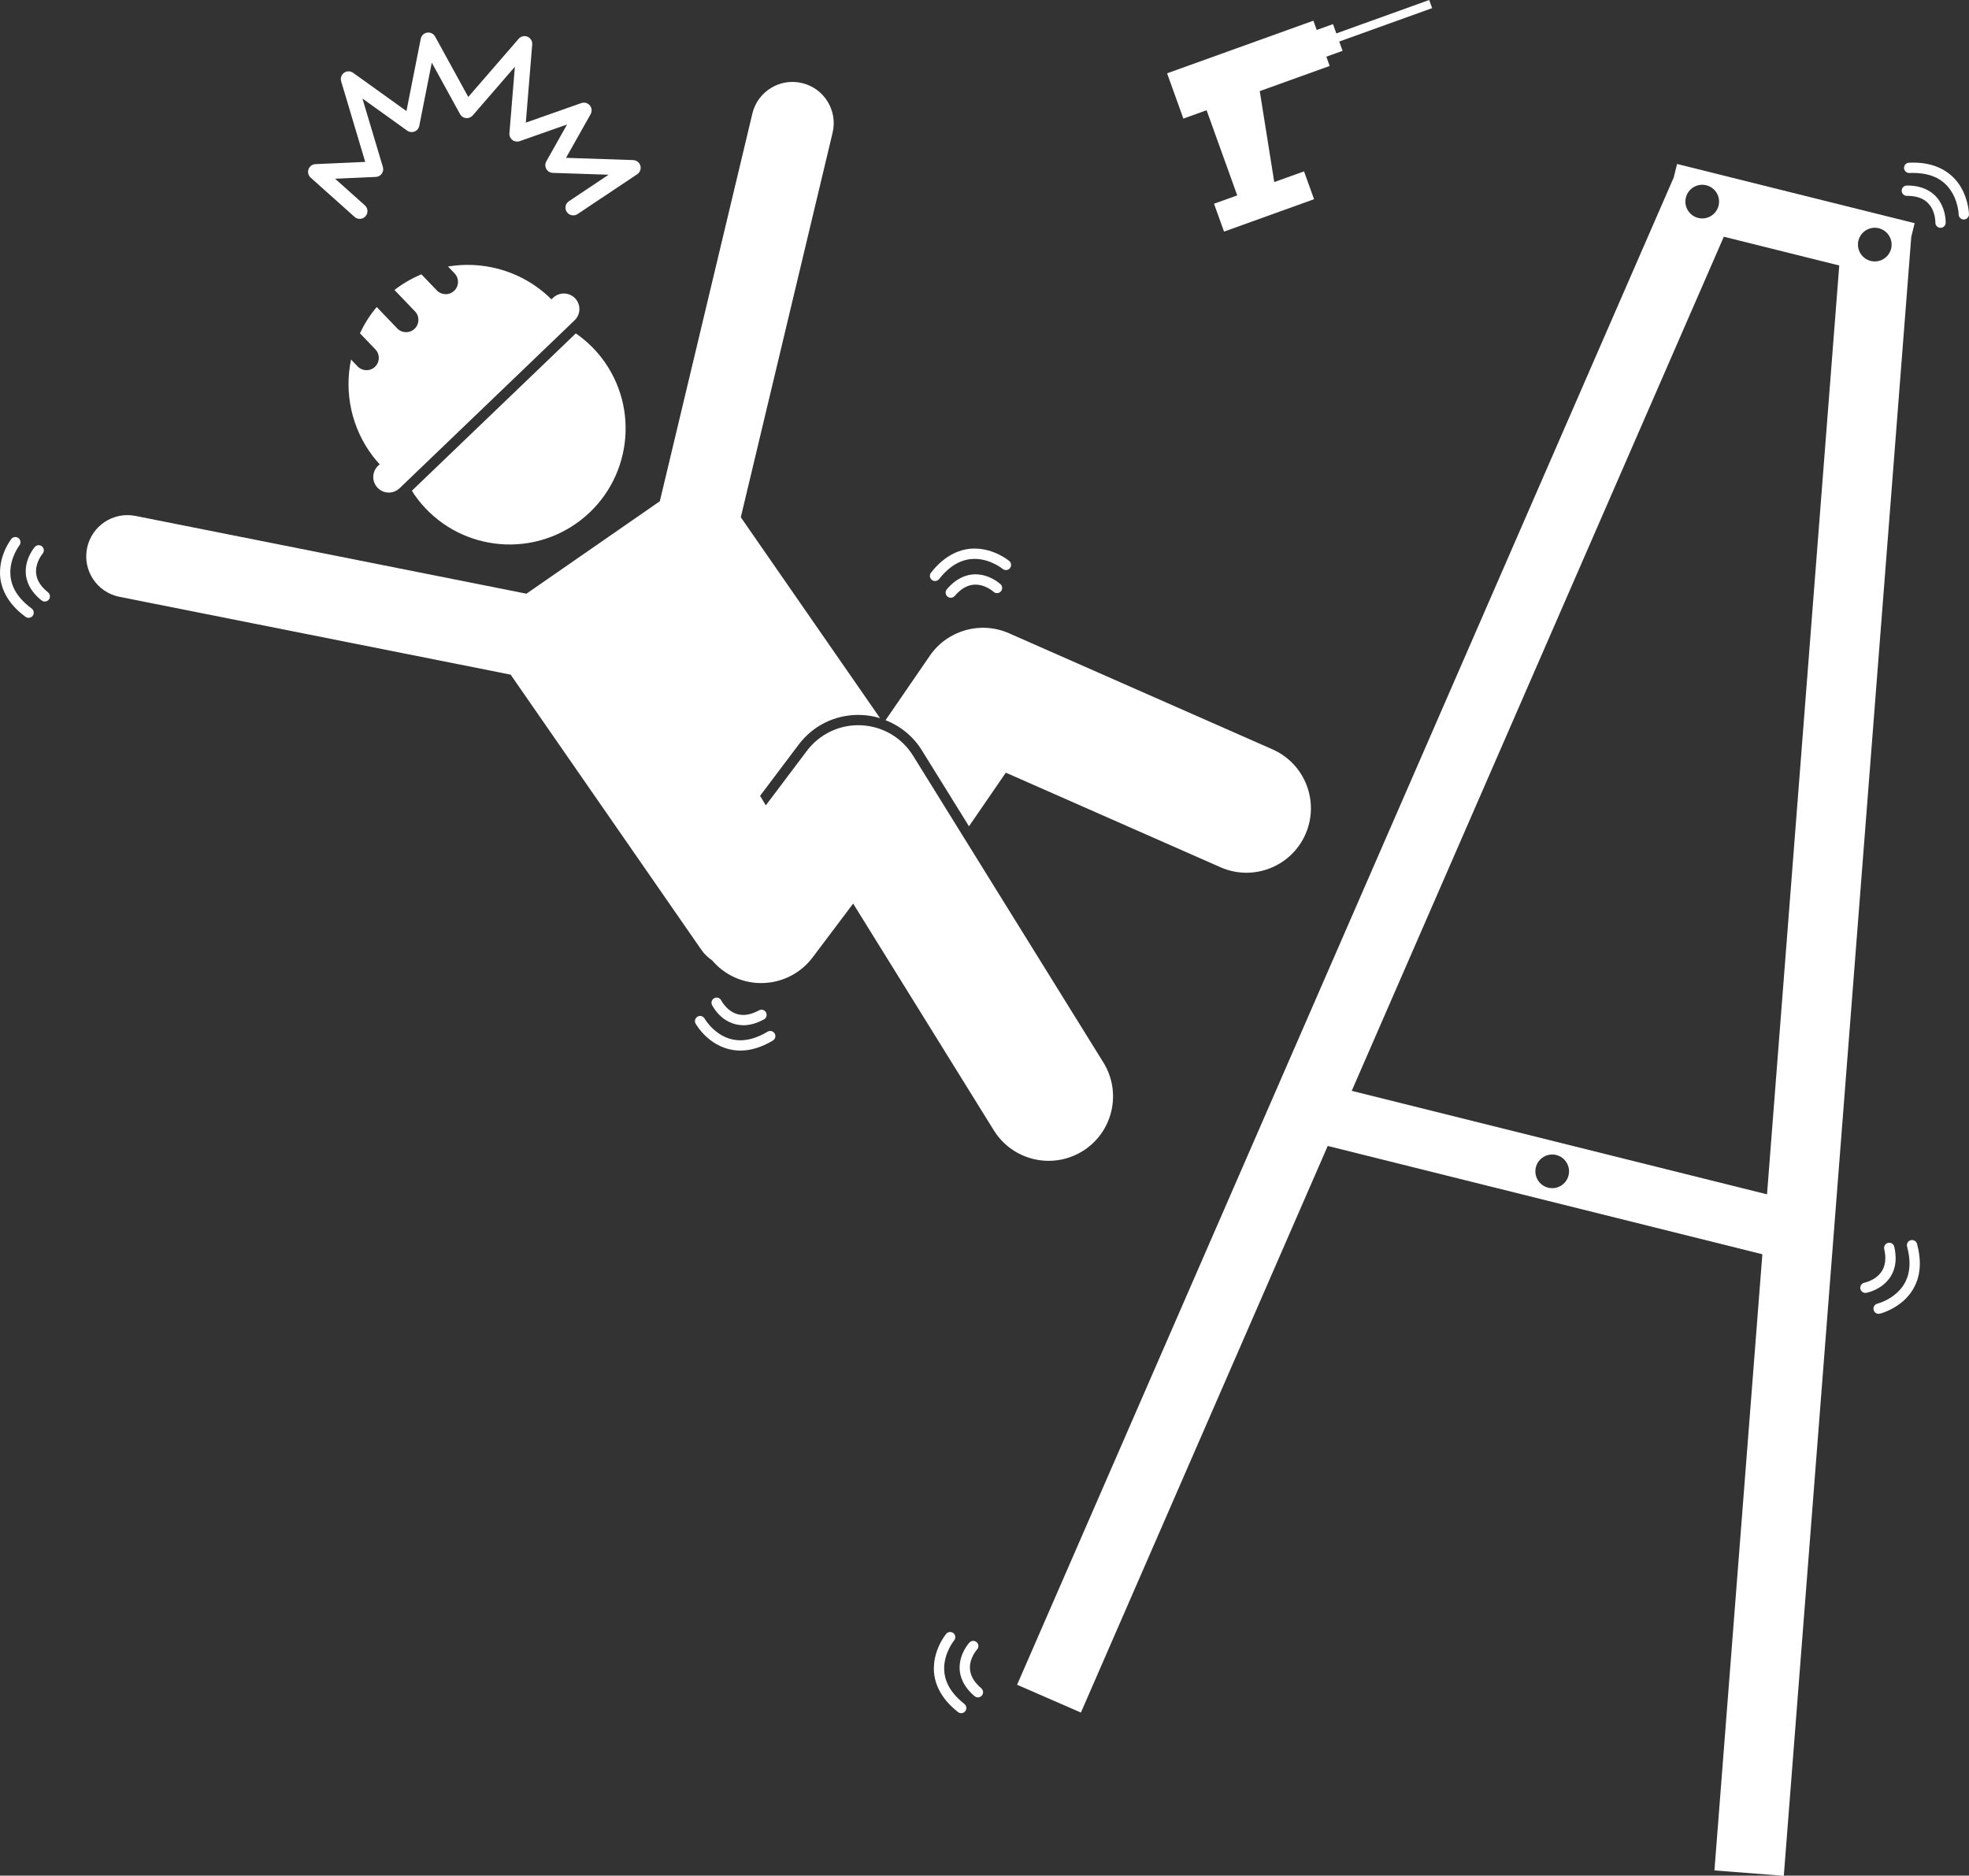
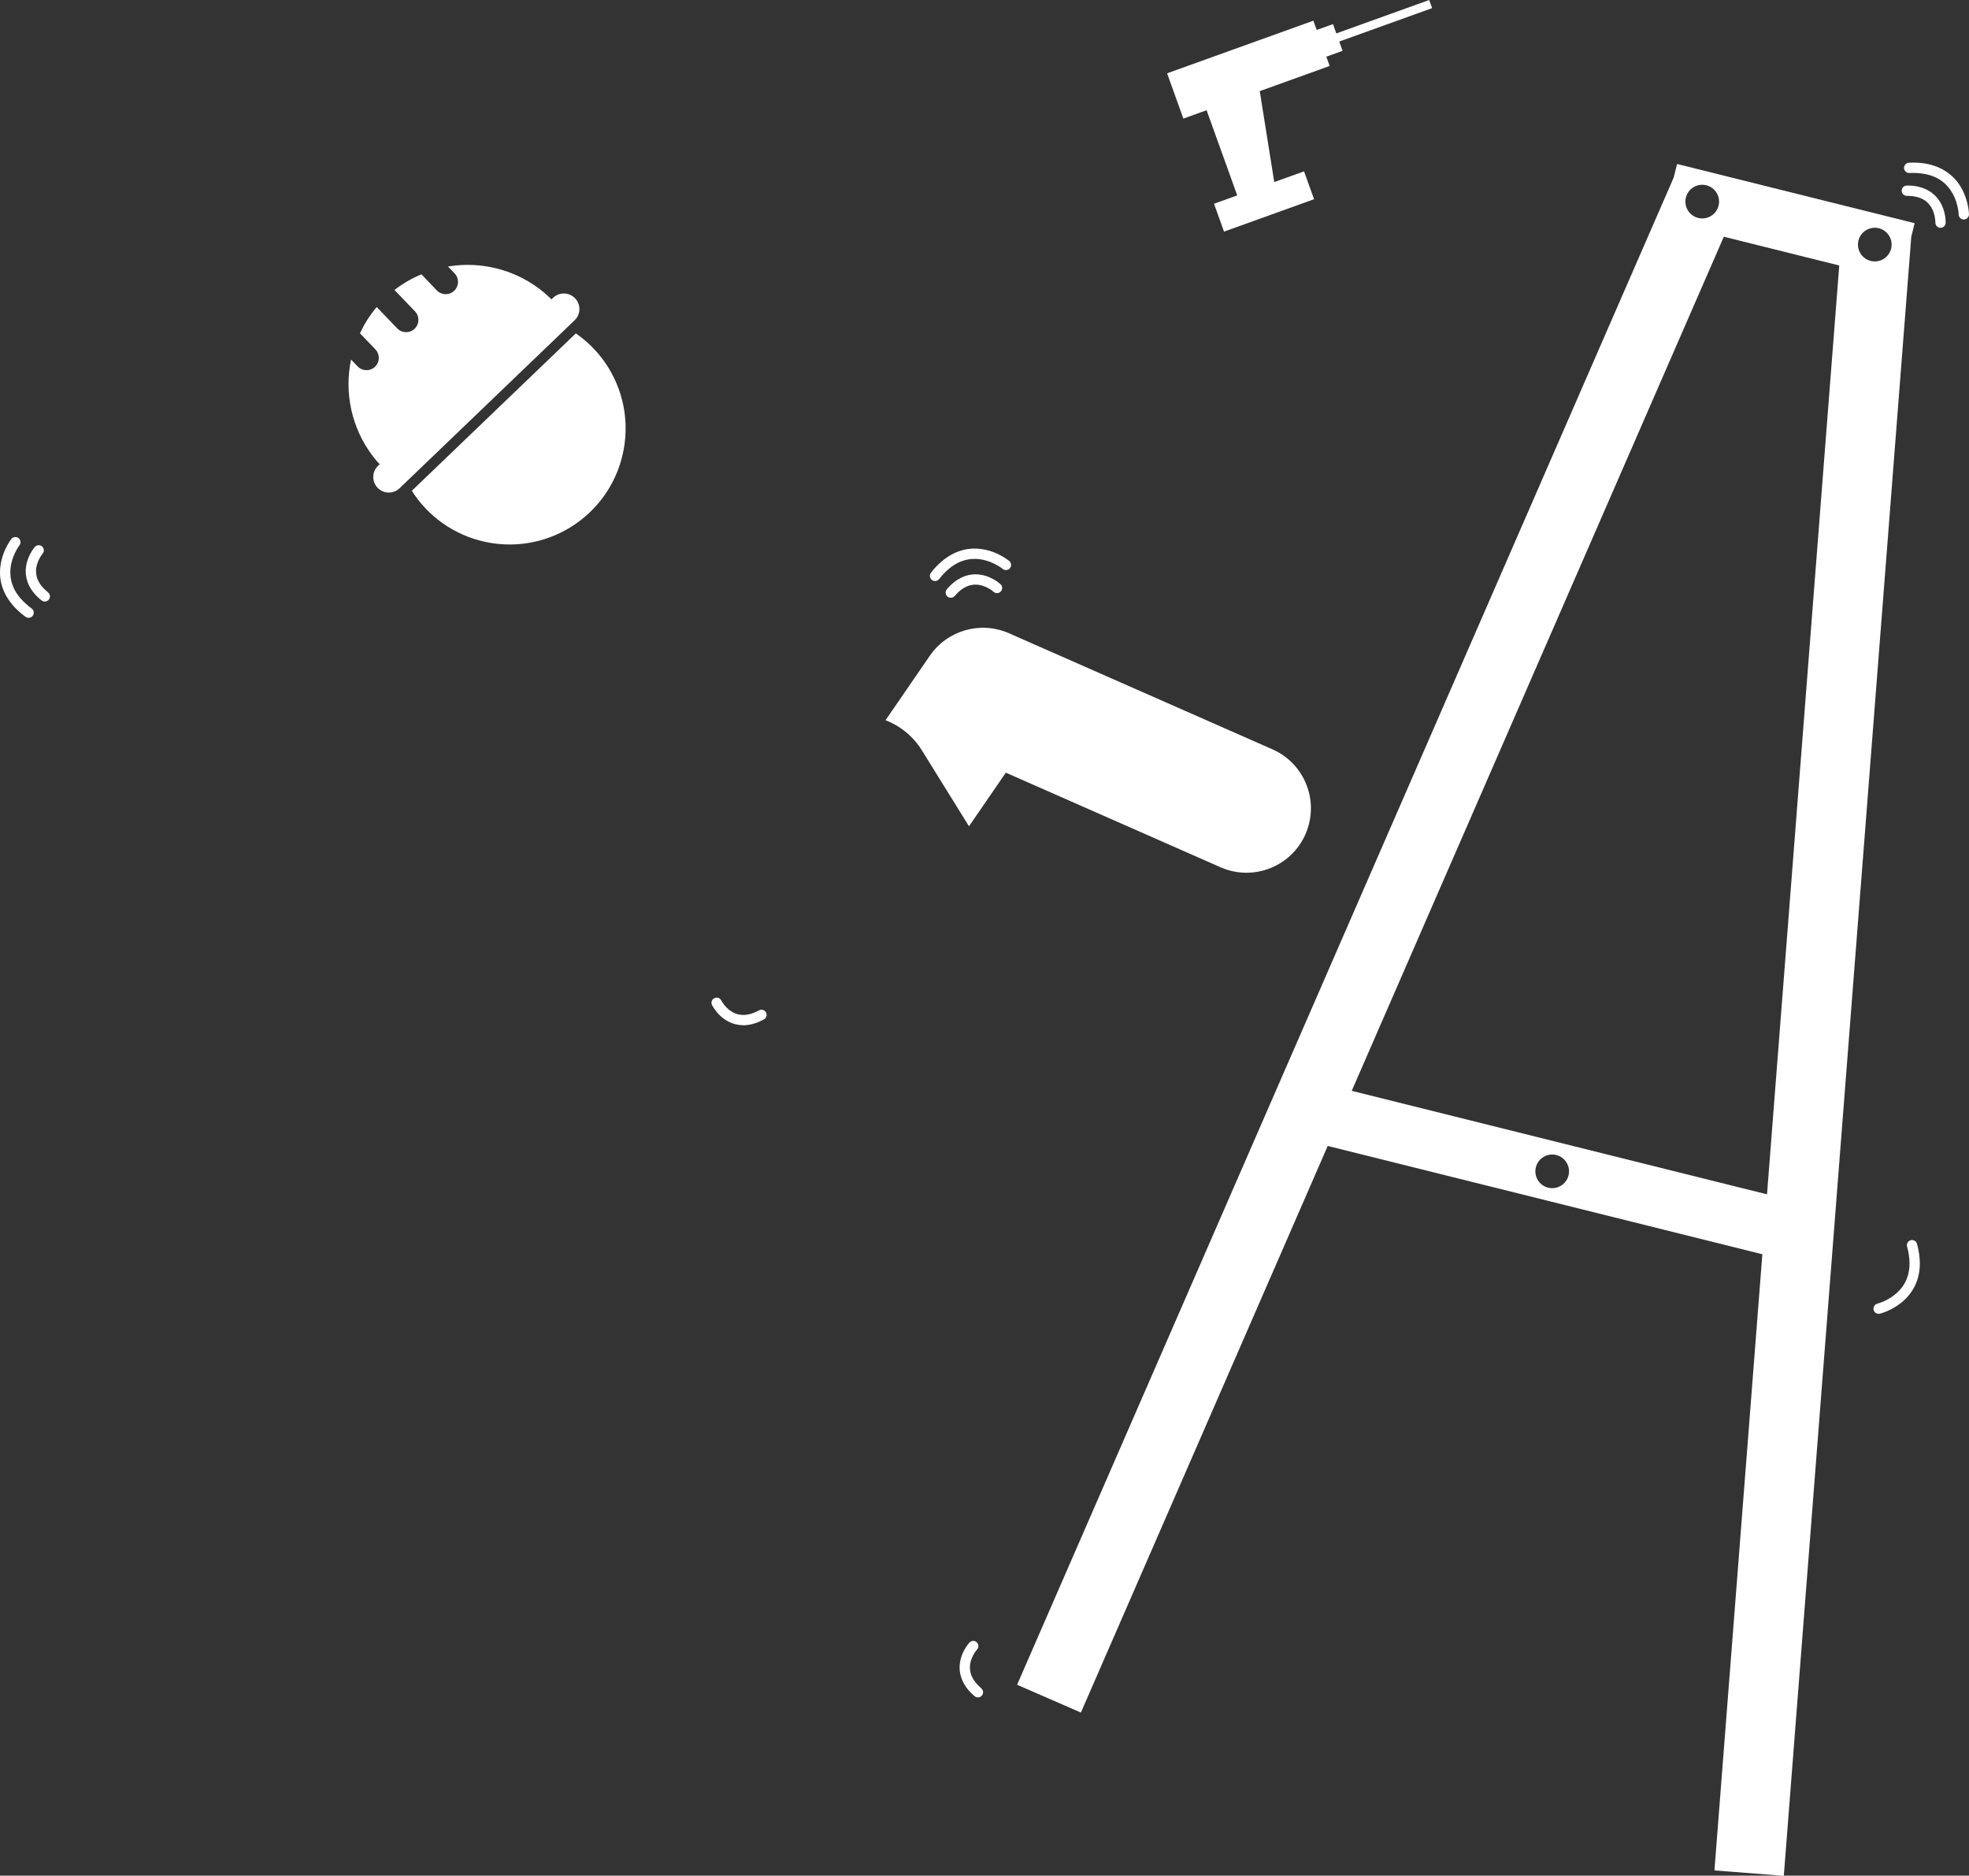
<svg xmlns="http://www.w3.org/2000/svg" fill="#ffffff" height="363.9" preserveAspectRatio="xMidYMid meet" version="1" viewBox="-0.0 0.0 382.0 363.9" width="382" zoomAndPan="magnify">
  <rect x="-0.0" y="0.0" width="382.0" height="363.9" fill="#333333" stroke="none" />
  <g id="change1_1">
    <path d="M371.457,43.301l-46.092-11.486l-0.652,2.621L197.324,326.867l12.377,5.392l47.887-109.93l84.322,21.014l-9.297,119.545 l13.459,1.047l24.73-318.009L371.457,43.301z M364.512,44.287c1.75,0.437,2.815,2.207,2.379,3.959 c-0.435,1.749-2.209,2.814-3.959,2.379c-1.75-0.437-2.814-2.209-2.379-3.959C360.99,44.916,362.762,43.852,364.512,44.287z M331.035,35.945c1.75,0.436,2.816,2.207,2.379,3.958c-0.436,1.749-2.207,2.815-3.957,2.38c-1.752-0.437-2.816-2.209-2.381-3.959 C327.514,36.573,329.285,35.51,331.035,35.945z M304.307,228.046c-0.435,1.749-2.207,2.815-3.957,2.379 c-1.75-0.436-2.816-2.209-2.379-3.958c0.435-1.749,2.207-2.815,3.957-2.379C303.678,224.524,304.744,226.297,304.307,228.046z M262.244,211.639l72.189-165.713l22.395,5.581l-14.014,180.209L262.244,211.639z" fill="inherit" />
    <path d="M277.277 0L259.256 6.483 258.608 4.68 255.453 5.814 254.807 4.014 226.424 14.224 229.584 23.008 234.088 21.388 240.031 37.908 235.526 39.528 237.471 44.934 254.938 38.65 252.992 33.246 247.215 35.324 244.402 17.677 257.967 12.798 257.319 10.998 260.471 9.863 259.822 8.06 277.846 1.577z" fill="inherit" />
    <path d="M80.381,95.953c7.08,10.214,21.098,12.754,31.311,5.674c10.213-7.079,12.754-21.096,5.676-31.309 c-1.576-2.273-3.508-4.143-5.654-5.635L79.914,95.202C80.074,95.451,80.211,95.708,80.381,95.953z" fill="inherit" />
    <path d="M73.342,90.373c-1.201,1.154-1.24,3.064-0.086,4.266c1.154,1.204,3.064,1.241,4.266,0.087l5.313-5.099l28.354-27.209 l-0.002-0.003l0.291-0.279c1.203-1.151,1.244-3.061,0.09-4.266c-1.154-1.201-3.064-1.24-4.27-0.088l-0.313,0.3 c-0.477-0.473-0.965-0.931-1.473-1.354c-5.297-4.412-12.123-6.102-18.594-5.024l1.273,1.328c0.914,0.951,0.885,2.464-0.068,3.378 c-0.951,0.913-2.463,0.882-3.377-0.069l-2.994-3.121c-1.832,0.773-3.596,1.771-5.223,3.04l3.98,4.147 c0.914,0.951,0.883,2.462-0.068,3.376c-0.953,0.913-2.463,0.882-3.377-0.069l-3.979-4.146c-1.336,1.573-2.406,3.293-3.254,5.094 l2.994,3.119c0.914,0.951,0.885,2.463-0.068,3.377c-0.951,0.914-2.463,0.881-3.375-0.07l-1.275-1.33 c-1.344,6.421,0.063,13.309,4.252,18.784c0.404,0.526,0.842,1.033,1.297,1.531L73.342,90.373z" fill="inherit" />
    <path d="M178.84,145.559l9.15,14.75l7.148-10.402l41.648,18.352c6.316,2.783,13.695-0.08,16.478-6.398 c2.783-6.318-0.082-13.697-6.398-16.48l-51.125-22.526c-5.49-2.42-11.943-0.587-15.342,4.359l-8.596,12.511 C174.68,140.851,177.168,142.863,178.84,145.559z" fill="inherit" />
-     <path d="M138.139,186.303c0.59,0.693,1.256,1.338,2.012,1.908c5.514,4.153,13.352,3.051,17.506-2.465l4.771-6.336l3.09-4.105 l27.295,44.001c2.367,3.813,6.453,5.911,10.635,5.911c2.25,0,4.527-0.606,6.578-1.879c5.867-3.64,7.674-11.345,4.033-17.21 l-36.918-59.517c-2.182-3.516-5.926-5.711-10.06-5.897c-4.133-0.188-8.059,1.662-10.549,4.967l-7.961,10.571l-1.109-1.853 l7.473-9.922c2.768-3.672,6.988-5.776,11.578-5.776c0.219,0,0.438,0.004,0.66,0.015c1.223,0.056,2.418,0.268,3.563,0.616 l-27.016-38.977l17.809-74.604c1.025-4.297-1.629-8.613-5.926-9.639c-4.297-1.026-8.613,1.627-9.639,5.924L128.01,97.25 l-25.877,17.935l-75.844-15.089c-4.334-0.863-8.545,1.951-9.406,6.284c-0.863,4.333,1.951,8.545,6.283,9.408l75.9,15.101 l37.006,53.39C136.645,185.104,137.352,185.778,138.139,186.303z" fill="inherit" />
    <path d="M370.008,35.997c-0.037,0-0.078,0.002-0.135,0.004c-0.553,0.037-0.969,0.516-0.93,1.066c0.037,0.55,0.514,0.967,1.066,0.93 c2.84,0.031,4.002,1.126,4.715,2.301c0.695,1.189,0.756,2.573,0.752,2.828c-0.002,0.048-0.002,0.073,0,0.075 c0,0.551,0.447,0.998,1,0.998c0.551,0,1-0.447,1-0.998c0-0.002,0-0.026,0-0.075c-0.006-0.445-0.047-2.125-1.02-3.826 C375.506,37.588,373.434,35.966,370.008,35.997z" fill="inherit" />
    <path d="M380.582,36.583c-1.352-2.511-4.268-5.066-9.439-5.035c-0.256,0-0.521,0.004-0.793,0.02 c-0.551,0.026-0.977,0.496-0.949,1.049c0.029,0.551,0.5,0.977,1.051,0.948c0.23-0.013,0.463-0.018,0.691-0.018 c4.527,0.033,6.541,1.998,7.689,4.004c0.559,1.01,0.855,2.041,1.006,2.816c0.152,0.771,0.15,1.236,0.156,1.236 c0.008,0.548,0.455,0.983,1,0.983c0.006,0,0.012,0,0.016,0c0.555-0.009,0.994-0.463,0.986-1.016h-0.002 C381.986,41.483,381.959,39.088,380.582,36.583z" fill="inherit" />
    <path d="M194.108,113.344c-0.086-0.058-1.984-1.893-4.859-1.92c-1.736-0.015-3.76,0.771-5.549,2.897 c-0.357,0.421-0.307,1.055,0.115,1.412c0.188,0.16,0.418,0.238,0.648,0.238c0.283,0,0.564-0.12,0.762-0.353 c1.516-1.759,2.856-2.182,4.023-2.195c0.967-0.002,1.859,0.339,2.506,0.7c0.322,0.178,0.578,0.358,0.754,0.49 c0.172,0.131,0.236,0.195,0.238,0.193c0.402,0.376,1.037,0.354,1.412-0.05c0.377-0.404,0.354-1.037-0.049-1.413H194.108z" fill="inherit" />
    <path d="M180.621,111.107c-0.342,0.434-0.27,1.063,0.166,1.405c0.184,0.144,0.402,0.213,0.619,0.213 c0.295,0,0.588-0.13,0.787-0.381c2.465-3.109,4.84-3.899,6.895-3.914c1.523-0.002,2.898,0.483,3.889,0.979 c0.494,0.247,0.889,0.496,1.156,0.677c0.268,0.183,0.381,0.284,0.383,0.281c0.424,0.354,1.057,0.299,1.41-0.124 c0.355-0.425,0.297-1.055-0.127-1.409c-0.088-0.056-2.814-2.383-6.711-2.404C186.457,106.413,183.356,107.599,180.621,111.107z" fill="inherit" />
    <path d="M6.988,110.831c-0.004-0.935,0.313-1.803,0.644-2.432c0.164-0.315,0.33-0.567,0.451-0.735 c0.119-0.168,0.178-0.231,0.176-0.231c0.361-0.416,0.32-1.049-0.096-1.41c-0.416-0.364-1.047-0.32-1.41,0.096v-0.002 c-0.057,0.086-1.74,1.953-1.766,4.714c-0.018,1.78,0.809,3.867,3.08,5.658c0.183,0.146,0.404,0.217,0.621,0.217 c0.295,0,0.586-0.129,0.783-0.377c0.348-0.431,0.275-1.061-0.156-1.404C7.436,113.403,7.004,112.033,6.988,110.831z" fill="inherit" />
    <path d="M2,111.055c0-1.468,0.441-2.8,0.895-3.758c0.225-0.477,0.451-0.861,0.617-1.12c0.164-0.261,0.258-0.37,0.256-0.372 c0.34-0.435,0.262-1.063-0.172-1.403c-0.435-0.34-1.064-0.262-1.404,0.172c-0.055,0.086-2.17,2.744-2.191,6.481 c-0.018,2.691,1.217,5.891,4.953,8.615c0.18,0.132,0.389,0.195,0.594,0.195c0.307,0,0.609-0.141,0.807-0.407 c0.326-0.443,0.231-1.069-0.213-1.397C2.83,115.599,2.022,113.164,2,111.055z" fill="inherit" />
    <path d="M138.139,194.986c0.055,0.068,1.83,3.858,6.064,3.927c1.205,0,2.551-0.342,4.006-1.136c0.482-0.264,0.664-0.87,0.4-1.355 c-0.266-0.484-0.871-0.664-1.355-0.399c-1.221,0.663-2.221,0.889-3.051,0.889c-1.42,0-2.455-0.668-3.197-1.394 c-0.367-0.361-0.645-0.729-0.826-1c-0.18-0.272-0.244-0.414-0.248-0.414c-0.244-0.494-0.846-0.699-1.338-0.453 c-0.496,0.243-0.701,0.844-0.455,1.34V194.986z" fill="inherit" />
-     <path d="M143.629,203.829c0.002,0,0.006,0,0.01,0c1.869,0,3.99-0.564,6.307-1.951c0.473-0.284,0.629-0.897,0.344-1.369 c-0.281-0.475-0.899-0.629-1.369-0.347c-2.074,1.237-3.822,1.667-5.291,1.669c-2.262-0.002-3.971-1.027-5.166-2.104 c-0.594-0.534-1.045-1.075-1.342-1.477c-0.299-0.4-0.42-0.633-0.426-0.631c-0.27-0.482-0.879-0.653-1.359-0.383 c-0.484,0.27-0.654,0.879-0.383,1.361h-0.002C135.014,198.671,137.793,203.771,143.629,203.829z" fill="inherit" />
    <path d="M189.354,320.272c0.131-0.172,0.195-0.236,0.191-0.238c0.377-0.405,0.354-1.037-0.053-1.412 c-0.404-0.376-1.037-0.353-1.41,0.054h-0.002c-0.059,0.085-1.883,1.981-1.912,4.848c-0.012,1.736,0.773,3.764,2.91,5.554 c0.188,0.161,0.416,0.239,0.645,0.239c0.283,0,0.564-0.12,0.764-0.353c0.359-0.421,0.305-1.052-0.113-1.408 c-1.77-1.522-2.191-2.864-2.203-4.032c-0.004-0.967,0.336-1.853,0.695-2.499C189.043,320.704,189.221,320.444,189.354,320.272z" fill="inherit" />
-     <path d="M184.824,318.653c0.182-0.268,0.283-0.382,0.281-0.384c0.352-0.425,0.293-1.056-0.129-1.408 c-0.426-0.354-1.057-0.296-1.408,0.129h-0.002c-0.057,0.086-2.369,2.81-2.391,6.698c-0.018,2.631,1.17,5.736,4.693,8.477 c0.182,0.144,0.4,0.213,0.615,0.213c0.297,0,0.59-0.132,0.789-0.383c0.34-0.434,0.264-1.063-0.17-1.403 c-3.123-2.471-3.912-4.851-3.928-6.904c-0.002-1.522,0.48-2.894,0.975-3.88C184.397,319.314,184.645,318.917,184.824,318.653z" fill="inherit" />
-     <path d="M363.772,247.959c-0.516,0.351-1.047,0.583-1.441,0.724c-0.391,0.138-0.607,0.168-0.607,0.175 c-0.545,0.101-0.902,0.625-0.801,1.168c0.09,0.48,0.51,0.816,0.982,0.817c0.06,0,0.121-0.006,0.184-0.018v-0.002 c0.078-0.018,1.406-0.259,2.811-1.214c1.404-0.934,2.885-2.737,2.867-5.514c0-0.686-0.086-1.423-0.266-2.211 c-0.123-0.539-0.658-0.875-1.197-0.752c-0.539,0.123-0.875,0.659-0.752,1.198c0.148,0.66,0.217,1.247,0.217,1.765 C365.75,246.16,364.801,247.229,363.772,247.959z" fill="inherit" />
    <path d="M370.688,240.621c-0.531,0.145-0.848,0.694-0.701,1.228c0.332,1.226,0.473,2.311,0.475,3.27 c-0.014,3.196-1.521,5.047-3.1,6.248c-0.787,0.59-1.586,0.987-2.184,1.23c-0.596,0.245-0.947,0.322-0.947,0.329 c-0.537,0.129-0.867,0.669-0.736,1.208c0.111,0.458,0.52,0.765,0.973,0.765c0.078,0,0.156-0.009,0.236-0.028h-0.002 c0.076-0.021,1.938-0.469,3.861-1.903c1.92-1.416,3.91-3.957,3.898-7.849c0-1.153-0.172-2.417-0.545-3.796 C371.772,240.79,371.221,240.476,370.688,240.621z" fill="inherit" />
-     <path d="M124.238,32.143c-0.182-0.627-0.744-1.067-1.396-1.087l-13.027-0.432l4.773-8.475c0.305-0.543,0.242-1.221-0.16-1.7 c-0.4-0.479-1.059-0.658-1.646-0.449l-10.771,3.79l1.242-15.162c0.051-0.646-0.316-1.255-0.914-1.506 c-0.596-0.249-1.291-0.089-1.715,0.403L90.848,18.81L84.416,7.09c-0.303-0.552-0.922-0.856-1.545-0.761 c-0.621,0.096-1.119,0.573-1.242,1.191l-2.775,14.026L68.498,14.12c-0.523-0.375-1.221-0.377-1.744-0.002 c-0.525,0.373-0.752,1.033-0.568,1.649l4.672,15.647l-9.658,0.428c-0.611,0.028-1.139,0.418-1.346,0.995 c-0.205,0.575-0.043,1.214,0.412,1.621l8.529,7.625c0.285,0.256,0.643,0.381,0.998,0.381c0.412,0,0.824-0.168,1.121-0.499 c0.551-0.618,0.498-1.566-0.119-2.12l-5.785-5.17l7.902-0.349c0.461-0.021,0.889-0.254,1.154-0.628 c0.27-0.375,0.348-0.859,0.215-1.3l-3.965-13.283l8.682,6.229c0.416,0.298,0.951,0.362,1.428,0.175 c0.475-0.188,0.82-0.602,0.918-1.104l2.426-12.264l5.486,9.993c0.234,0.431,0.666,0.718,1.156,0.769 c0.488,0.053,0.971-0.136,1.293-0.509l8.184-9.45l-1.055,12.897c-0.043,0.503,0.176,1.001,0.578,1.31 c0.4,0.309,0.936,0.394,1.414,0.226l9.188-3.234l-4.023,7.151c-0.26,0.458-0.258,1.012,0,1.47c0.258,0.46,0.73,0.748,1.256,0.765 l10.83,0.358l-7.699,5.14c-0.689,0.46-0.877,1.391-0.414,2.082c0.459,0.69,1.391,0.875,2.082,0.416l11.582-7.733 C124.17,33.44,124.418,32.771,124.238,32.143z" fill="inherit" />
  </g>
</svg>